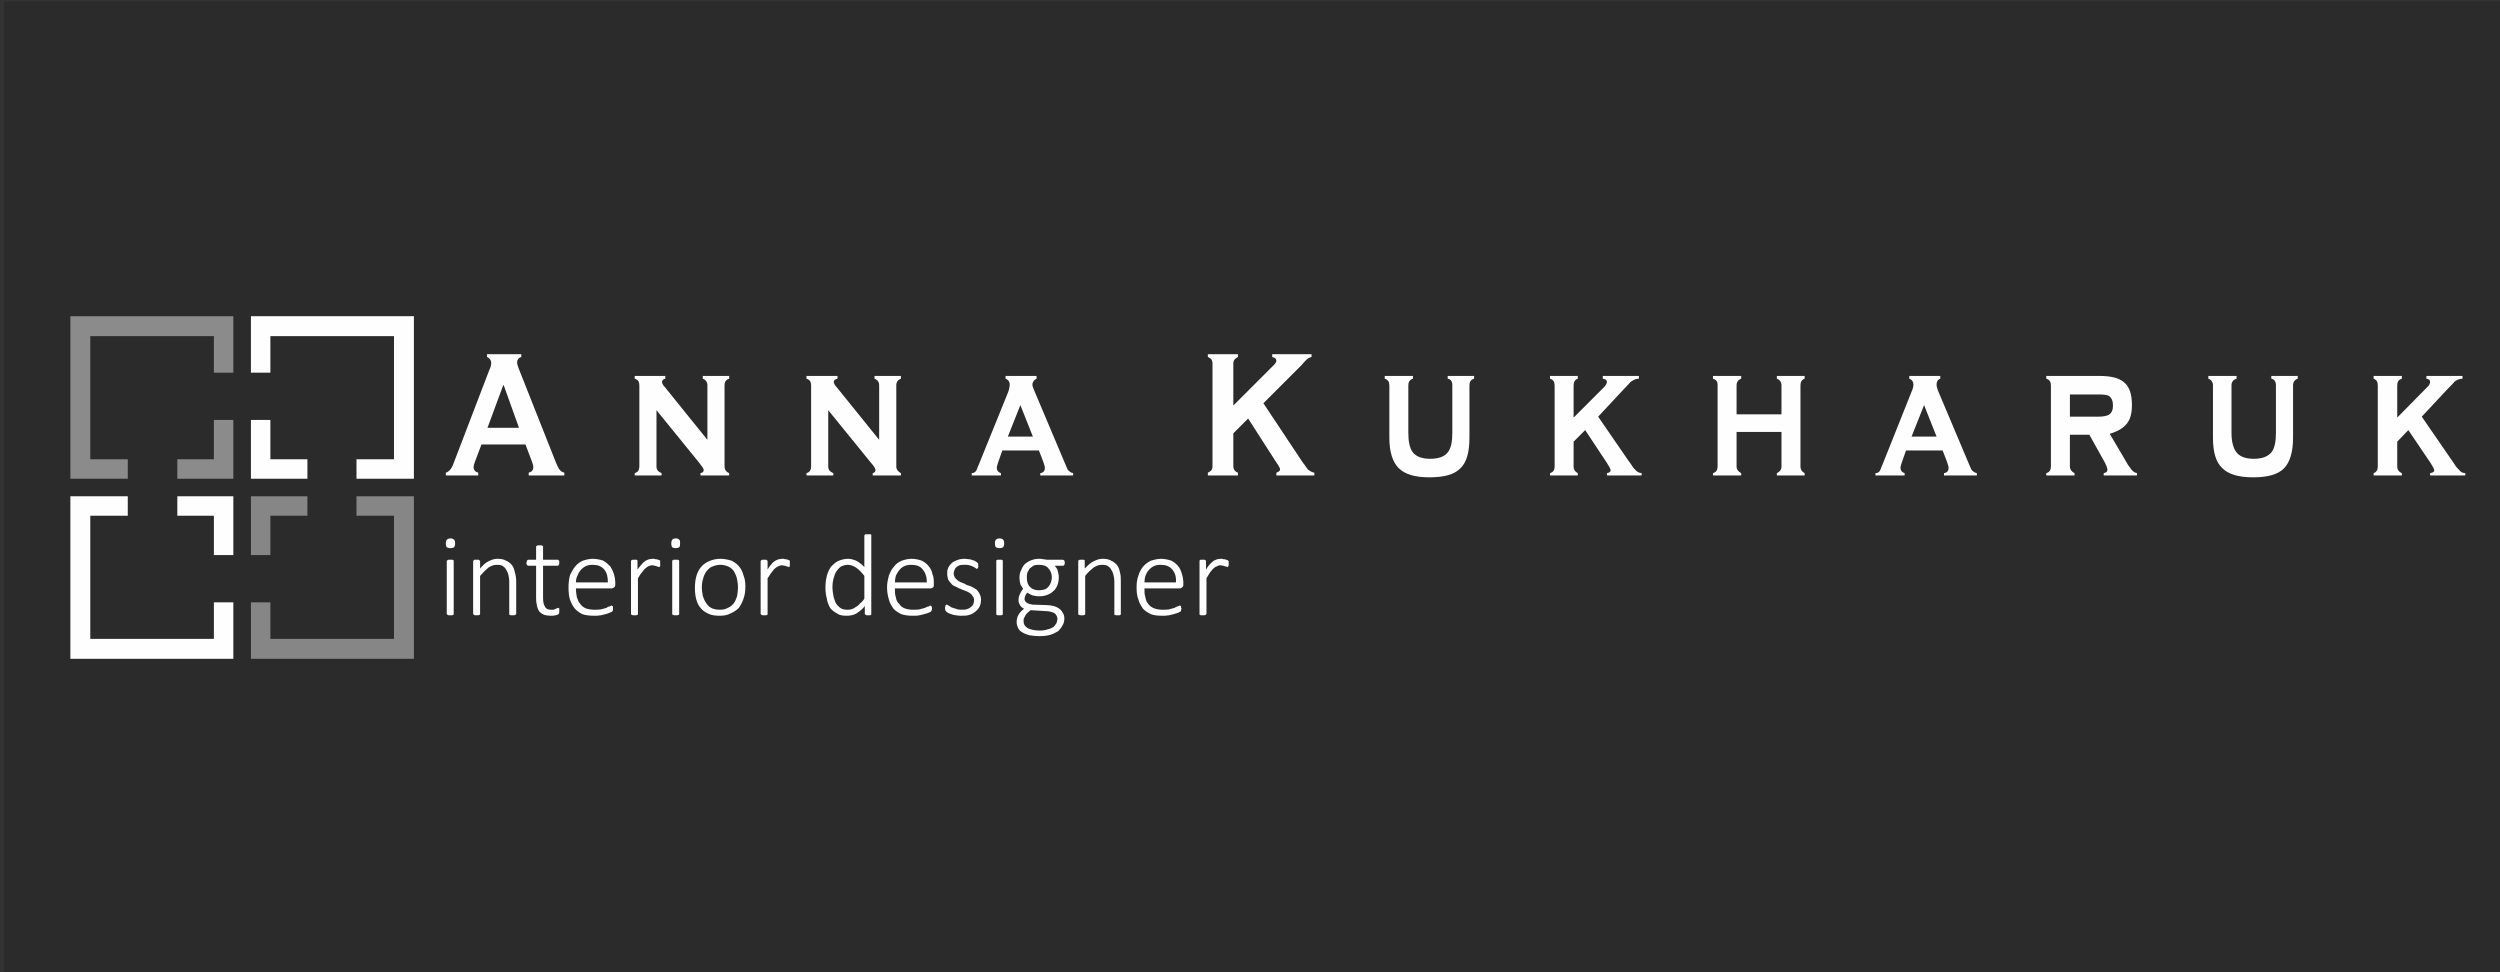
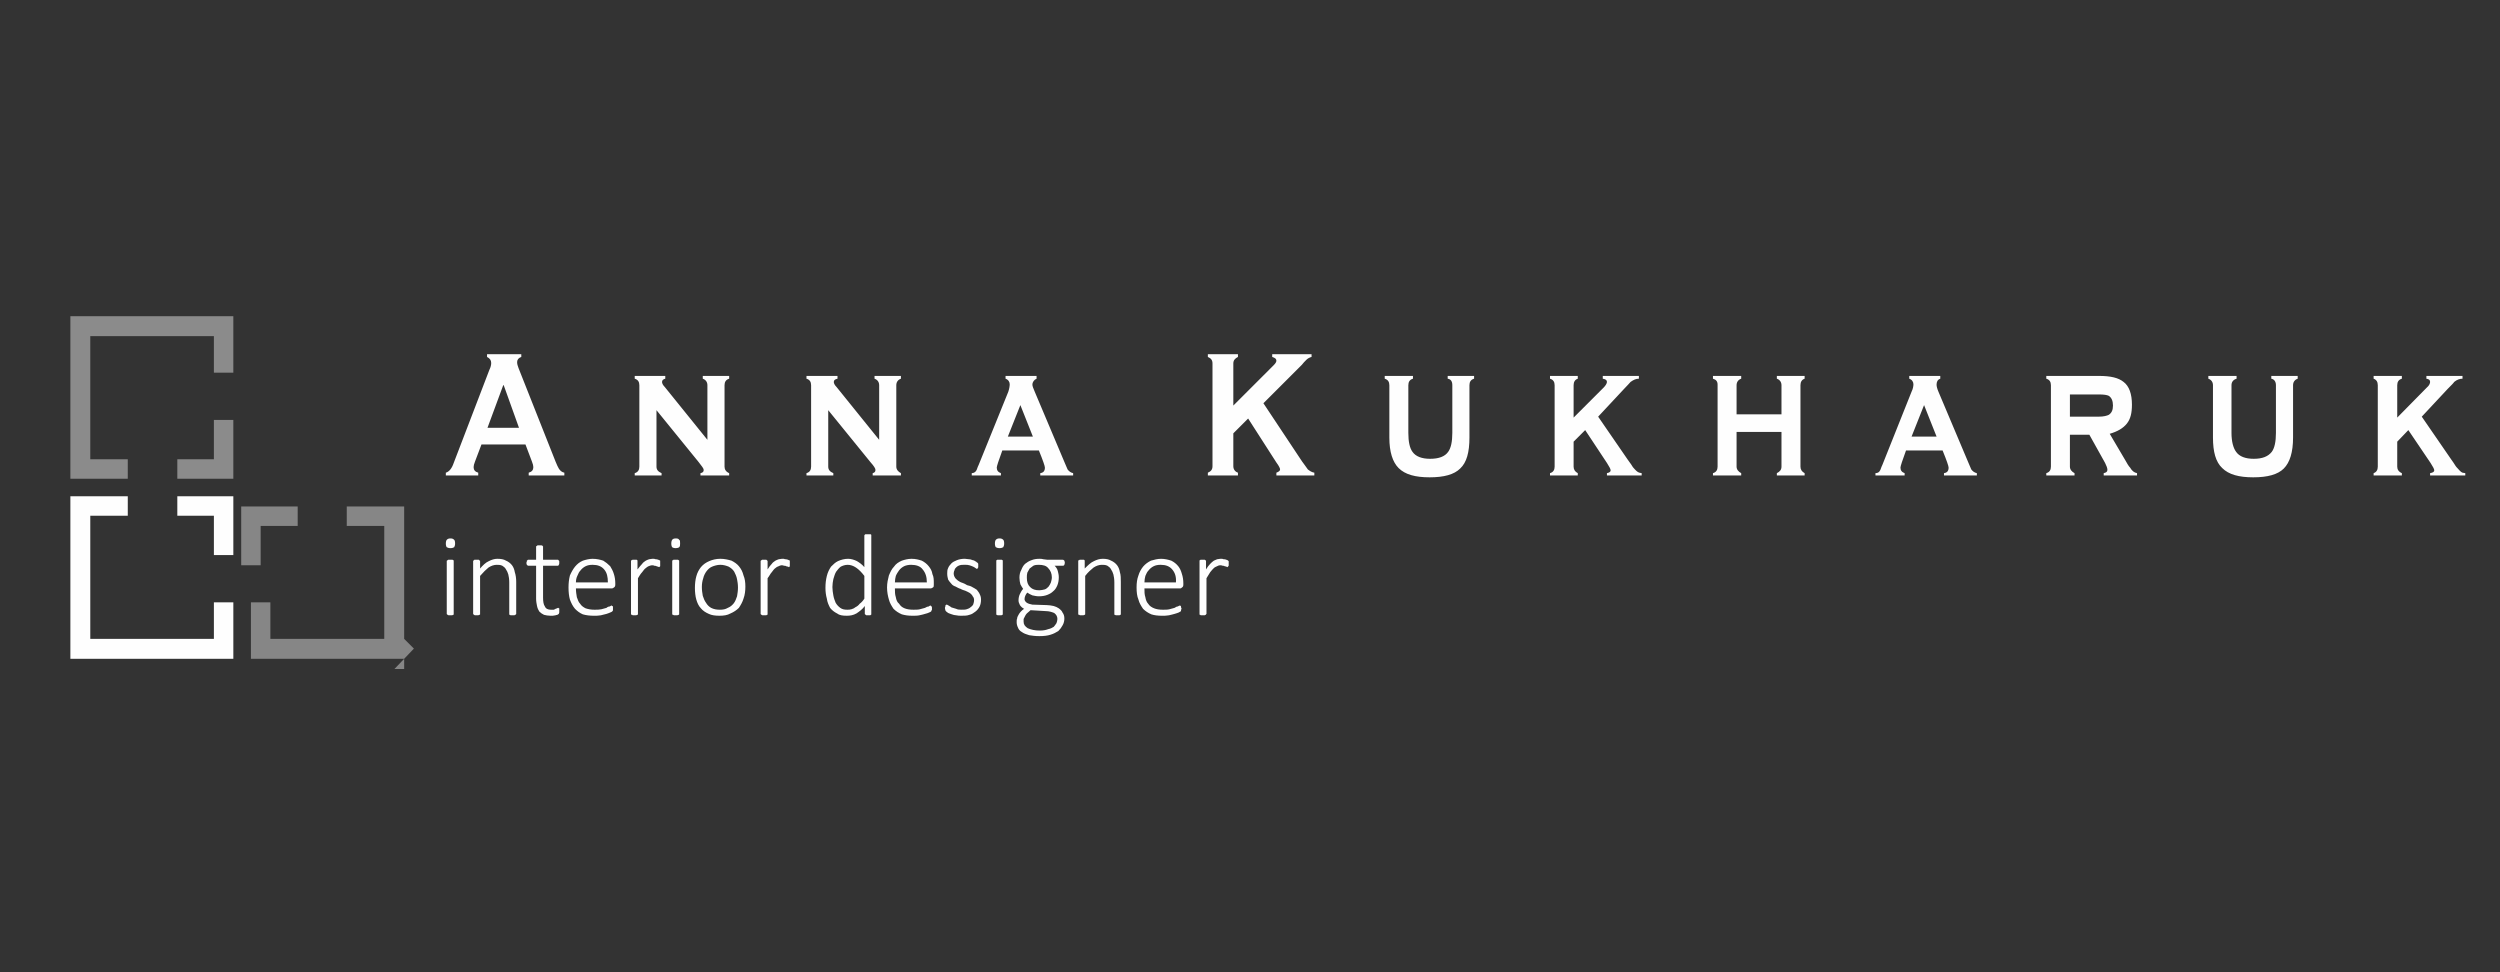
<svg xmlns="http://www.w3.org/2000/svg" xml:space="preserve" width="54mm" height="21mm" version="1.1" style="shape-rendering:geometricPrecision; text-rendering:geometricPrecision; image-rendering:optimizeQuality; fill-rule:evenodd; clip-rule:evenodd" viewBox="0 0 5400 2100">
  <rect x="0" y="0" width="5400" height="2100" fill="#333333" stroke="none" />
  <defs>
    <style type="text/css">
   
    .fil0 {fill:#2B2B2B}
    .fil3 {fill:#868686;fill-rule:nonzero}
    .fil1 {fill:#8B8B8B;fill-rule:nonzero}
    .fil2 {fill:#FEFEFE;fill-rule:nonzero}
   
  </style>
  </defs>
  <g id="Слой_x0020_1">
-     <rect class="fil0" x="9" y="3" width="5400" height="2100" />
    <g id="_2748391638080">
      <g>
        <path class="fil1" d="M504 705l0 100 -42 0 0 -100 21 -22 21 22zm-21 -22l21 0 0 22 -21 -22zm-309 0l309 0 0 43 -309 0 -22 -21 22 -22zm-22 22l0 -22 22 0 -22 22zm0 308l0 -308 43 0 0 308 -21 21 -22 -21zm22 21l-22 0 0 -21 22 21zm102 0l-102 0 0 -42 102 0 0 42zm207 0l-100 0 0 -42 100 0 21 21 -21 21zm21 -21l0 21 -21 0 21 -21zm0 -106l0 106 -42 0 0 -106 42 0z" />
      </g>
      <g>
-         <path class="fil2" d="M584 705l0 100 -42 0 0 -100 21 -22 21 22zm-42 0l0 -22 21 0 -21 22zm331 21l-310 0 0 -43 310 0 21 22 -21 21zm0 -43l21 0 0 22 -21 -22zm-22 330l0 -308 43 0 0 308 -21 21 -22 -21zm43 0l0 21 -21 0 21 -21zm-124 -21l103 0 0 42 -103 0 0 -42zm-207 0l101 0 0 42 -101 0 -21 -21 21 -21zm0 42l-21 0 0 -21 21 21zm21 -127l0 106 -42 0 0 -106 42 0z" />
-       </g>
+         </g>
      <g>
        <path class="fil2" d="M462 1401l0 -100 42 0 0 100 -21 22 -21 -22zm42 0l0 22 -21 0 21 -22zm-330 -21l309 0 0 43 -309 0 -22 -22 22 -21zm0 43l-22 0 0 -22 22 22zm21 -330l0 308 -43 0 0 -308 22 -21 21 21zm-43 0l0 -21 22 0 -22 21zm124 21l-102 0 0 -42 102 0 0 42zm207 0l-100 0 0 -42 100 0 21 21 -21 21zm0 -42l21 0 0 21 -21 -21zm-21 127l0 -106 42 0 0 106 -42 0z" />
      </g>
      <g>
-         <path class="fil3" d="M542 1401l0 -100 42 0 0 100 -21 22 -21 -22zm21 22l-21 0 0 -22 21 22zm310 0l-310 0 0 -43 310 0 21 21 -21 22zm21 -22l0 22 -21 0 21 -22zm0 -308l0 308 -43 0 0 -308 22 -21 21 21zm-21 -21l21 0 0 21 -21 -21zm-103 0l103 0 0 42 -103 0 0 -42zm-207 0l101 0 0 42 -101 0 -21 -21 21 -21zm-21 21l0 -21 21 0 -21 21zm0 106l0 -106 42 0 0 106 -42 0z" />
+         <path class="fil3" d="M542 1401l0 -100 42 0 0 100 -21 22 -21 -22zm21 22l-21 0 0 -22 21 22zm310 0l-310 0 0 -43 310 0 21 21 -21 22zl0 22 -21 0 21 -22zm0 -308l0 308 -43 0 0 -308 22 -21 21 21zm-21 -21l21 0 0 21 -21 -21zm-103 0l103 0 0 42 -103 0 0 -42zm-207 0l101 0 0 42 -101 0 -21 -21 21 -21zm-21 21l0 -21 21 0 -21 21zm0 106l0 -106 42 0 0 106 -42 0z" />
      </g>
      <path class="fil2" d="M1219 1027l-77 0 0 -6c7,-2 10,-6 10,-12 0,-3 -1,-7 -3,-12l-14 -37 -95 0 -14 37c-2,5 -3,9 -3,12 0,6 3,10 10,12l0 6 -70 0 0 -6c7,-2 13,-9 17,-21l77 -201c3,-6 4,-11 4,-15 0,-6 -3,-10 -9,-13l0 -6 74 0 0 6c-6,2 -9,6 -9,11 0,4 1,8 3,13l80 202c3,7 5,12 7,15 3,5 7,8 12,9l0 6zm-98 -103l-33 -92 -1 0 -34 92 68 0zm454 103l-62 0 0 -5c5,-1 7,-3 7,-7 0,-3 -4,-8 -11,-17l-91 -112 0 122c0,7 4,11 11,14l0 5 -58 0 0 -5c7,-2 10,-7 10,-14l0 -176c0,-7 -3,-12 -10,-14l0 -6 66 0 0 6c-4,1 -7,3 -7,7 0,3 2,7 6,11l92 114 0 -118c0,-7 -4,-12 -10,-14l0 -6 57 0 0 6c-7,2 -10,7 -10,14l0 176c0,6 3,11 10,14l0 5zm371 0l-61 0 0 -5c4,-1 6,-3 6,-7 0,-3 -3,-8 -11,-17l-91 -112 0 122c0,7 4,11 11,14l0 5 -58 0 0 -5c7,-2 10,-7 10,-14l0 -176c0,-7 -3,-12 -10,-14l0 -6 67 0 0 6c-5,1 -8,3 -8,7 0,3 2,7 6,11l92 114 0 -118c0,-7 -4,-12 -10,-14l0 -6 57 0 0 6c-6,2 -10,7 -10,14l0 176c0,6 4,11 10,14l0 5zm372 0l-71 0 0 -5c7,-1 10,-5 10,-12 0,-3 -4,-15 -13,-37l-79 0c-8,22 -12,34 -12,37 0,6 3,10 9,12l0 5 -63 0 0 -5c4,0 8,-2 10,-6 1,-1 2,-6 5,-12l64 -158c2,-6 3,-12 3,-16 0,-5 -3,-10 -9,-12l0 -6 67 0 0 6c-5,2 -9,7 -9,13 0,3 2,8 5,15l65 154c3,7 5,12 6,14 3,4 7,7 12,8l0 5zm-87 -84l-27 -68 -27 68 54 0zm608 84l-82 0 0 -6c5,-2 8,-4 8,-7 0,-2 -2,-7 -8,-15l-61 -95 -32 32 0 71c0,7 4,12 10,14l0 6 -65 0 0 -6c7,-3 10,-7 10,-14l0 -222c0,-7 -3,-11 -10,-14l0 -6 65 0 0 6c-6,3 -10,7 -10,14l0 91 87 -87c4,-4 6,-7 6,-10 0,-4 -3,-6 -9,-8l0 -6 85 0 0 6c-4,1 -8,3 -11,6 -4,4 -7,7 -10,11l-83 83 81 122c3,5 9,12 15,21 4,3 8,6 14,7l0 6zm345 -209c-7,2 -10,7 -10,14l0 113c0,32 -6,54 -20,67 -13,13 -35,19 -66,19 -31,0 -53,-6 -67,-20 -13,-13 -20,-35 -20,-66l0 -113c0,-7 -3,-12 -10,-14l0 -6 61 0 0 6c-7,2 -10,7 -10,14l0 103c0,19 3,33 9,41 7,10 20,15 38,15 19,0 32,-5 39,-15 6,-8 9,-22 9,-41l0 -103c0,-8 -3,-13 -10,-14l0 -6 57 0 0 6zm362 209l-75 0 0 -5c5,-1 8,-3 8,-6 0,-3 -3,-8 -8,-16l-47 -71 -25 25 0 54c0,6 3,11 9,14l0 5 -60 0 0 -5c7,-2 10,-7 10,-14l0 -176c0,-7 -3,-12 -10,-14l0 -6 60 0 0 6c-6,2 -9,7 -9,14l0 70 65 -65c4,-4 7,-9 7,-12 0,-4 -3,-6 -9,-7l0 -6 78 0 0 6c-6,0 -11,2 -18,7 -2,2 -6,7 -14,15l-56 60 64 93c6,8 10,14 11,16 6,7 10,11 14,12 2,0 3,1 5,1l0 5zm352 0l-60 0 0 -5c6,-3 10,-7 10,-14l0 -75 -97 0 0 75c0,6 4,11 10,14l0 5 -61 0 0 -5c7,-2 10,-7 10,-14l0 -177c0,-7 -3,-11 -10,-13l0 -6 61 0 0 6c-6,2 -10,7 -10,14l0 63 97 0 0 -63c0,-7 -4,-12 -10,-14l0 -6 60 0 0 6c-6,2 -9,7 -9,14l0 176c0,6 3,11 9,14l0 5zm372 0l-71 0 0 -5c7,-1 10,-5 10,-12 0,-3 -4,-15 -13,-37l-79 0c-8,22 -12,34 -12,37 0,6 3,10 9,12l0 5 -63 0 0 -5c5,0 8,-2 10,-6 1,-1 2,-6 5,-12l63 -158c3,-6 4,-12 4,-16 0,-5 -3,-10 -9,-12l0 -6 67 0 0 6c-6,2 -8,7 -8,13 0,3 1,8 4,15l65 154c3,7 5,12 6,14 3,4 7,7 12,8l0 5zm-87 -84l-27 -68 -27 68 54 0zm433 84l-72 0 0 -5c5,-1 8,-3 8,-7 0,-4 -2,-9 -5,-15l-34 -61 -42 0 0 69c0,6 4,11 10,14l0 5 -61 0 0 -5c7,-2 10,-7 10,-14l0 -176c0,-7 -3,-12 -10,-14l0 -6 114 0c25,0 42,4 53,13 12,9 18,26 18,49 0,18 -3,31 -11,41 -8,10 -20,17 -37,22l33 56c5,9 8,14 11,17 4,7 9,11 15,12l0 5zm-52 -151c0,-10 -3,-17 -9,-21 -4,-2 -11,-3 -22,-3l-62 0 0 48 62 0c11,0 18,-2 22,-4 6,-4 9,-10 9,-20zm399 -58c-6,2 -10,7 -10,14l0 113c0,32 -7,54 -20,67 -13,13 -35,19 -66,19 -31,0 -53,-6 -67,-20 -14,-13 -20,-35 -20,-66l0 -113c0,-7 -4,-12 -10,-14l0 -6 61 0 0 6c-7,2 -11,7 -11,14l0 103c0,19 4,33 10,41 7,10 20,15 38,15 19,0 31,-5 39,-15 6,-8 9,-22 9,-41l0 -103c0,-8 -4,-13 -10,-14l0 -6 57 0 0 6zm362 209l-76 0 0 -5c6,-1 9,-3 9,-6 0,-3 -3,-8 -8,-16l-48 -71 -24 25 0 54c0,6 3,11 10,14l0 5 -61 0 0 -5c6,-2 9,-7 9,-14l0 -176c0,-7 -3,-12 -9,-14l0 -6 61 0 0 6c-7,2 -10,7 -10,14l0 70 64 -65c5,-4 7,-9 7,-12 0,-4 -2,-6 -8,-7l0 -6 78 0 0 6c-6,0 -12,2 -18,7 -1,2 -6,7 -14,15l-56 60 64 93c6,8 9,14 11,16 6,7 10,11 13,12 2,0 4,1 6,1l0 5z" />
      <g id="_2488182532784">
        <path class="fil2" d="M980 1326c0,0 0,1 0,1 0,1 -1,1 -1,1 -1,0 -2,1 -2,1 -1,0 -3,0 -4,0 -2,0 -3,0 -4,0 -1,0 -1,-1 -2,-1 -1,0 -1,0 -1,-1 -1,0 -1,-1 -1,-1l0 -114c0,-1 0,-1 1,-1 0,-1 0,-1 1,-1 1,-1 1,-1 2,-1 1,0 2,0 4,0 1,0 3,0 4,0 0,0 1,0 2,1 0,0 1,0 1,1 0,0 0,0 0,1l0 114zm3 -152c0,4 -1,6 -2,8 -2,1 -4,2 -8,2 -4,0 -6,-1 -8,-2 -1,-1 -2,-4 -2,-8 0,-4 1,-7 2,-8 2,-2 4,-3 8,-3 4,0 6,1 8,3 1,1 2,3 2,8zm132 152c0,0 0,1 -1,1 0,1 0,1 -1,1 -1,0 -1,1 -2,1 -1,0 -2,0 -4,0 -2,0 -3,0 -4,0 -1,0 -1,-1 -2,-1 0,0 -1,0 -1,-1 0,0 0,-1 0,-1l0 -68c0,-7 -1,-13 -2,-17 -1,-4 -3,-8 -5,-11 -2,-4 -5,-6 -8,-8 -4,-2 -8,-2 -12,-2 -6,0 -12,2 -18,6 -5,4 -11,10 -18,18l0 82c0,0 0,1 0,1 0,1 -1,1 -2,1 0,0 -1,1 -2,1 -1,0 -2,0 -3,0 -2,0 -3,0 -4,0 -1,0 -2,-1 -2,-1 -1,0 -1,0 -1,-1 0,0 -1,-1 -1,-1l0 -114c0,-1 1,-1 1,-1 0,-1 0,-1 1,-1 0,-1 1,-1 2,-1 1,0 2,0 4,0 1,0 2,0 3,0 1,0 2,0 2,1 0,0 1,0 1,1 1,0 1,0 1,1l0 16c6,-7 12,-13 19,-16 6,-3 12,-5 18,-5 8,0 14,1 19,4 5,2 10,6 13,10 3,4 5,9 6,15 2,6 3,13 3,21l0 69zm93 -7c0,2 0,3 0,4 0,1 -1,2 -1,3 -1,1 -2,1 -3,2 -2,0 -3,1 -4,1 -2,0 -4,1 -6,1 -1,0 -3,0 -5,0 -5,0 -10,-1 -14,-2 -4,-2 -7,-4 -10,-7 -2,-3 -4,-7 -5,-12 -1,-5 -2,-10 -2,-16l0 -71 -17 0c-1,0 -2,-1 -3,-2 0,-1 -1,-2 -1,-4 0,-1 1,-3 1,-3 0,-1 0,-2 0,-2 1,-1 1,-1 2,-1 0,-1 0,-1 1,-1l17 0 0 -28c0,0 0,-1 0,-1 1,0 1,-1 2,-1 0,-1 1,-1 2,-1 1,0 2,0 4,0 1,0 2,0 3,0 1,0 2,0 3,1 0,0 0,1 1,1 0,0 0,1 0,1l0 28 32 0c0,0 1,0 1,1 1,0 1,0 1,1 1,0 1,1 1,2 0,0 0,2 0,3 0,2 0,3 -1,4 0,1 -1,2 -2,2l-32 0 0 69c0,8 1,15 4,19 2,5 7,7 13,7 2,0 4,0 6,0 2,-1 3,-1 4,-2 1,0 2,-1 3,-1 1,-1 2,-1 3,-1 0,0 1,0 1,1 0,0 0,0 1,0 0,1 0,1 0,2 0,1 0,2 0,3zm121 -56c0,3 -1,5 -3,6 -1,1 -3,2 -4,2l-78 0c0,7 1,13 2,19 2,6 4,11 7,14 3,5 8,8 12,10 6,2 12,3 19,3 6,0 10,0 15,-1 4,-1 7,-2 11,-3 2,-2 5,-3 7,-3 2,-1 3,-2 4,-2 1,0 1,0 1,1 1,0 1,0 2,1 0,0 0,1 0,2 0,1 0,2 0,3 0,1 0,1 0,2 0,0 0,1 0,1 0,0 0,1 -1,2 0,0 0,0 -1,1 0,0 -1,1 -4,2 -2,1 -5,2 -8,3 -4,1 -8,2 -12,3 -5,1 -10,1 -15,1 -9,0 -17,-1 -24,-3 -7,-3 -12,-7 -17,-12 -5,-6 -8,-12 -11,-20 -2,-7 -3,-16 -3,-26 0,-10 1,-18 3,-26 3,-7 7,-14 11,-19 5,-6 10,-10 17,-13 6,-2 14,-4 21,-4 9,0 17,2 23,4 5,3 10,7 15,12 3,5 6,10 8,17 2,6 3,13 3,20l0 3zm-16 -5c0,-12 -2,-21 -8,-28 -6,-7 -14,-10 -25,-10 -6,0 -11,1 -15,3 -4,2 -8,5 -11,9 -3,3 -5,7 -7,12 -2,4 -3,9 -3,14l69 0zm113 -40c0,1 0,2 0,3 0,1 0,1 0,2 0,0 -1,1 -1,1 0,0 -1,1 -1,1 -1,0 -2,-1 -3,-1 -1,0 -2,-1 -3,-1 -2,-1 -3,-1 -5,-1 -1,-1 -3,-1 -5,-1 -2,0 -4,1 -7,2 -2,1 -4,2 -6,4 -3,2 -5,5 -8,9 -3,3 -6,8 -9,13l0 77c0,0 0,1 0,1 -1,1 -1,1 -1,1 -1,0 -2,1 -3,1 0,0 -2,0 -3,0 -2,0 -3,0 -4,0 -1,0 -1,-1 -2,-1 -1,0 -1,0 -2,-1 0,0 0,-1 0,-1l0 -114c0,-1 0,-1 0,-1 1,-1 1,-1 2,-1 1,-1 1,-1 2,-1 1,0 2,0 3,0 2,0 3,0 4,0 1,0 2,0 2,1 1,0 1,0 1,1 0,0 0,0 0,1l0 18c4,-5 7,-9 10,-12 2,-3 5,-5 8,-7 2,-1 4,-2 7,-3 2,0 5,-1 7,-1 1,0 2,0 4,0 2,1 3,1 5,1 1,0 3,1 4,1 1,1 2,1 3,1 0,1 0,1 1,1 0,1 0,1 0,1 0,1 0,2 0,3 0,0 0,1 0,3zm41 108c0,0 0,1 0,1 -1,1 -1,1 -1,1 -1,0 -2,1 -3,1 -1,0 -2,0 -3,0 -2,0 -3,0 -4,0 -1,0 -2,-1 -2,-1 -1,0 -1,0 -2,-1 0,0 0,-1 0,-1l0 -114c0,-1 0,-1 0,-1 1,-1 1,-1 2,-1 0,-1 1,-1 2,-1 1,0 2,0 4,0 1,0 2,0 3,0 1,0 2,0 3,1 0,0 0,0 1,1 0,0 0,0 0,1l0 114zm2 -152c0,4 0,6 -2,8 -1,1 -4,2 -8,2 -3,0 -6,-1 -7,-2 -1,-1 -2,-4 -2,-8 0,-4 1,-7 2,-8 1,-2 4,-3 8,-3 4,0 6,1 7,3 2,1 2,3 2,8zm141 93c0,9 -1,18 -4,26 -2,7 -6,14 -10,20 -5,5 -11,9 -18,12 -7,4 -15,5 -24,5 -9,0 -17,-1 -23,-4 -7,-3 -13,-7 -17,-12 -5,-5 -8,-12 -10,-19 -2,-7 -3,-16 -3,-25 0,-9 1,-18 3,-25 2,-8 6,-15 10,-20 5,-6 11,-10 18,-13 7,-3 15,-5 24,-5 9,0 17,2 24,4 6,3 12,7 16,12 5,6 8,12 10,20 3,7 4,15 4,24zm-16 2c0,-7 -1,-13 -2,-18 -1,-6 -4,-12 -6,-16 -3,-5 -7,-8 -12,-11 -5,-2 -11,-4 -18,-4 -7,0 -13,2 -18,4 -5,2 -9,6 -12,10 -3,4 -6,10 -7,15 -2,6 -3,12 -3,19 0,7 1,13 2,19 2,6 4,11 7,15 3,5 6,8 11,11 6,3 12,4 19,4 7,0 12,-1 17,-4 5,-2 9,-5 13,-10 3,-4 5,-9 7,-15 1,-6 2,-12 2,-19zm112 -51c0,1 0,2 0,3 0,1 0,1 0,2 0,0 0,1 -1,1 0,0 0,1 -1,1 -1,0 -1,-1 -2,-1 -2,0 -3,-1 -4,-1 -1,-1 -3,-1 -5,-1 -1,-1 -3,-1 -5,-1 -2,0 -4,1 -6,2 -3,1 -5,2 -7,4 -3,2 -5,5 -8,9 -3,3 -5,8 -9,13l0 77c0,0 0,1 0,1 0,1 -1,1 -1,1 -1,0 -1,1 -2,1 -1,0 -2,0 -4,0 -2,0 -3,0 -4,0 -1,0 -1,-1 -2,-1 -1,0 -1,0 -1,-1 -1,0 -1,-1 -1,-1l0 -114c0,-1 0,-1 1,-1 0,-1 0,-1 1,-1 1,-1 1,-1 2,-1 1,0 2,0 4,0 1,0 2,0 3,0 1,0 2,0 2,1 1,0 1,0 1,1 0,0 1,0 1,1l0 18c3,-5 6,-9 9,-12 2,-3 5,-5 8,-7 2,-1 4,-2 7,-3 2,0 5,-1 7,-1 1,0 3,0 4,0 2,1 3,1 5,1 1,0 3,1 4,1 1,1 2,1 3,1 0,1 1,1 1,1 0,1 0,1 0,1 0,1 0,2 0,3 0,0 0,1 0,3zm176 108c0,1 0,1 0,1 0,1 -1,1 -1,1 -1,1 -1,1 -2,1 -1,0 -2,0 -3,0 -2,0 -3,0 -4,0 -1,0 -1,0 -2,-1 0,0 -1,0 -1,-1 0,0 -1,0 -1,-1l0 -17c-5,7 -12,12 -18,16 -7,4 -14,5 -21,5 -9,0 -16,-1 -21,-5 -6,-3 -11,-7 -15,-12 -3,-6 -6,-12 -7,-20 -2,-7 -3,-15 -3,-23 0,-10 1,-18 3,-26 2,-8 5,-14 9,-20 5,-5 9,-9 15,-12 7,-3 14,-5 22,-5 6,0 13,2 19,5 5,3 11,7 16,13l0 -68c0,-1 0,-1 1,-2 0,0 0,0 1,-1 1,0 1,0 2,0 1,0 2,0 4,0 1,0 3,0 4,0 0,0 1,0 2,0 0,1 1,1 1,1 0,1 0,1 0,2l0 169zm-15 -82c-6,-8 -12,-14 -18,-18 -6,-4 -12,-6 -18,-6 -6,0 -11,2 -15,4 -4,3 -7,7 -10,11 -3,5 -4,10 -6,16 -1,5 -2,11 -2,17 0,6 1,12 2,18 1,6 3,11 5,16 3,5 6,8 10,11 4,3 9,4 15,4 3,0 6,0 9,-1 3,-1 6,-2 8,-4 4,-2 7,-4 10,-8 3,-2 7,-6 10,-11l0 -49zm150 19c0,3 0,5 -2,6 -2,1 -3,2 -5,2l-77 0c0,7 0,13 2,19 1,6 3,11 7,14 3,5 7,8 12,10 5,2 11,3 19,3 5,0 10,0 14,-1 4,-1 8,-2 11,-3 3,-2 6,-3 8,-3 1,-1 3,-2 4,-2 0,0 1,0 1,1 1,0 1,0 1,1 0,0 1,1 1,2 0,1 0,2 0,3 0,1 0,1 0,2 0,0 0,1 -1,1 0,0 0,1 0,2 0,0 -1,0 -1,1 0,0 -2,1 -4,2 -2,1 -5,2 -9,3 -3,1 -7,2 -12,3 -4,1 -10,1 -15,1 -9,0 -16,-1 -23,-3 -7,-3 -13,-7 -18,-12 -4,-6 -8,-12 -10,-20 -2,-7 -4,-16 -4,-26 0,-10 2,-18 4,-26 3,-7 6,-14 11,-19 4,-6 10,-10 17,-13 6,-2 13,-4 21,-4 9,0 16,2 22,4 6,3 11,7 15,12 4,5 7,10 8,17 3,6 3,13 3,20l0 3zm-15 -5c0,-12 -3,-21 -9,-28 -5,-7 -14,-10 -25,-10 -5,0 -11,1 -15,3 -4,2 -8,5 -11,9 -2,3 -5,7 -7,12 -1,4 -2,9 -2,14l69 0zm117 37c0,6 -1,11 -3,15 -2,4 -5,8 -9,11 -4,3 -8,6 -13,7 -5,2 -11,2 -17,2 -4,0 -8,0 -12,-1 -3,0 -6,-1 -9,-2 -3,-1 -6,-2 -8,-3 -1,-1 -3,-2 -4,-3 -1,-1 -2,-2 -2,-3 0,-1 -1,-3 -1,-5 0,-1 1,-2 1,-3 0,-1 0,-2 0,-2 1,-1 1,-1 1,-1 1,-1 1,-1 2,-1 1,0 2,1 4,2 1,1 4,2 6,4 3,1 6,2 10,3 4,2 8,2 12,2 4,0 8,0 11,-1 3,-1 6,-2 8,-4 3,-2 5,-4 6,-6 1,-3 2,-6 2,-10 0,-3 -1,-6 -3,-8 -1,-3 -4,-5 -6,-7 -3,-2 -6,-3 -10,-5 -3,-1 -7,-2 -10,-4 -4,-1 -7,-3 -11,-5 -3,-1 -7,-3 -9,-6 -3,-3 -5,-6 -7,-9 -1,-4 -2,-8 -2,-13 0,-4 0,-8 2,-12 1,-3 4,-7 7,-10 3,-3 7,-5 12,-7 5,-2 11,-3 17,-3 3,0 6,1 9,1 3,0 5,1 8,2 2,0 4,1 5,2 2,1 4,2 4,3 1,0 2,1 2,1 0,1 1,1 1,2 0,0 0,1 0,1 0,1 0,2 0,3 0,1 0,2 0,3 0,0 0,1 -1,2 0,0 0,1 -1,1 0,1 0,1 -1,1 0,0 -1,-1 -3,-2 -1,-1 -3,-2 -5,-3 -2,-1 -5,-2 -8,-3 -3,-1 -6,-1 -10,-1 -4,0 -8,0 -11,1 -3,1 -5,2 -7,4 -2,2 -4,4 -4,6 -1,2 -2,5 -2,7 0,4 1,7 3,10 1,2 4,4 6,6 3,2 6,4 10,5 3,1 7,3 10,5 4,1 8,2 11,4 4,2 7,4 10,6 2,3 5,6 6,9 2,4 3,7 3,12zm47 31c0,0 0,1 0,1 0,1 0,1 -1,1 -1,0 -1,1 -2,1 -1,0 -3,0 -4,0 -1,0 -3,0 -4,0 -1,0 -1,-1 -2,-1 -1,0 -1,0 -1,-1 0,0 0,-1 0,-1l0 -114c0,-1 0,-1 0,-1 0,-1 0,-1 1,-1 1,-1 1,-1 2,-1 1,0 3,0 4,0 1,0 3,0 4,0 1,0 1,0 2,1 1,0 1,0 1,1 0,0 0,0 0,1l0 114zm3 -152c0,4 -1,6 -2,8 -2,1 -4,2 -8,2 -4,0 -6,-1 -8,-2 -1,-1 -2,-4 -2,-8 0,-4 1,-7 2,-8 2,-2 4,-3 8,-3 4,0 6,1 8,3 1,1 2,3 2,8z" />
        <path class="fil2" d="M2300 1216c0,2 -1,3 -1,4 -1,2 -2,2 -4,2l-17 0c3,3 6,7 7,12 1,4 2,8 2,13 0,6 -1,12 -3,17 -2,5 -5,10 -9,13 -4,4 -8,6 -13,8 -5,2 -11,3 -18,3 -5,0 -9,-1 -14,-2 -5,-2 -8,-4 -11,-6 -2,2 -3,4 -4,6 -1,2 -2,5 -2,8 0,3 2,6 5,8 3,2 7,3 12,4l31 1c5,0 10,1 15,2 4,1 8,3 11,5 4,3 7,6 8,9 3,4 4,8 4,13 0,5 -1,10 -4,15 -2,4 -5,8 -9,12 -5,3 -10,6 -17,8 -6,2 -14,3 -24,3 -9,0 -16,-1 -22,-2 -7,-2 -12,-4 -16,-7 -4,-2 -7,-6 -8,-9 -2,-4 -3,-8 -3,-12 0,-3 0,-6 1,-8 0,-3 2,-6 3,-8 1,-2 3,-5 5,-7 2,-2 4,-4 7,-6 -4,-2 -7,-5 -9,-8 -2,-4 -3,-7 -3,-10 0,-5 1,-10 3,-14 2,-4 4,-8 7,-11 -2,-3 -4,-6 -6,-10 -1,-4 -2,-9 -2,-14 0,-6 1,-12 4,-17 2,-5 4,-9 8,-13 4,-3 8,-6 14,-8 5,-2 10,-3 17,-3 3,0 6,0 9,1 3,0 5,1 8,1l33 0c2,0 3,1 4,2 0,1 1,2 1,5zm-28 31c0,-8 -3,-15 -8,-20 -4,-5 -11,-7 -20,-7 -4,0 -8,0 -12,2 -3,2 -5,4 -8,6 -2,3 -3,6 -5,9 -1,4 -1,7 -1,11 0,9 2,15 7,20 5,5 11,7 20,7 4,0 8,-1 12,-2 3,-1 6,-4 8,-6 2,-3 4,-6 5,-9 1,-4 2,-7 2,-11zm12 90c0,-6 -3,-10 -7,-13 -5,-2 -11,-4 -18,-4l-33 -2c-3,3 -6,5 -8,7 -2,2 -3,4 -4,6 -1,2 -2,4 -3,6 0,2 0,4 0,6 0,6 3,10 9,14 7,3 15,5 26,5 7,0 13,-1 18,-3 5,-1 9,-3 12,-5 2,-2 4,-5 6,-8 1,-3 2,-6 2,-9zm137 -11c0,0 0,1 0,1 0,1 -1,1 -1,1 -1,0 -1,1 -2,1 -1,0 -2,0 -4,0 -1,0 -3,0 -4,0 0,0 -1,-1 -2,-1 -1,0 -1,0 -1,-1 0,0 0,-1 0,-1l0 -68c0,-7 -1,-13 -2,-17 -1,-4 -3,-8 -5,-11 -2,-4 -5,-6 -8,-8 -4,-2 -8,-2 -12,-2 -6,0 -12,2 -18,6 -5,4 -12,10 -18,18l0 82c0,0 0,1 0,1 -1,1 -1,1 -1,1 -1,0 -2,1 -3,1 0,0 -2,0 -3,0 -2,0 -3,0 -4,0 -1,0 -1,-1 -2,-1 -1,0 -1,0 -2,-1 0,0 0,-1 0,-1l0 -114c0,-1 0,-1 0,-1 1,-1 1,-1 2,-1 1,-1 1,-1 2,-1 1,0 2,0 3,0 2,0 3,0 4,0 1,0 2,0 2,1 1,0 1,0 1,1 0,0 0,0 0,1l0 16c7,-7 13,-13 20,-16 6,-3 12,-5 19,-5 7,0 13,1 18,4 5,2 10,6 13,10 3,4 5,9 6,15 2,6 2,13 2,21l0 69zm135 -63c0,3 -1,5 -3,6 -1,1 -2,2 -4,2l-77 0c0,7 0,13 2,19 1,6 3,11 6,14 3,5 8,8 13,10 5,2 11,3 19,3 5,0 10,0 14,-1 4,-1 8,-2 11,-3 3,-2 5,-3 7,-3 2,-1 3,-2 5,-2 0,0 1,0 1,1 0,0 1,0 1,1 0,0 0,1 0,2 1,1 1,2 1,3 0,1 0,1 -1,2 0,0 0,1 0,1 0,0 0,1 0,2 -1,0 -1,0 -1,1 -1,0 -2,1 -4,2 -2,1 -6,2 -9,3 -4,1 -7,2 -12,3 -5,1 -10,1 -15,1 -9,0 -17,-1 -23,-3 -7,-3 -13,-7 -18,-12 -4,-6 -8,-12 -10,-20 -3,-7 -4,-16 -4,-26 0,-10 1,-18 4,-26 2,-7 6,-14 10,-19 5,-6 11,-10 17,-13 7,-2 14,-4 22,-4 8,0 16,2 22,4 6,3 11,7 15,12 4,5 6,10 8,17 2,6 3,13 3,20l0 3zm-16 -5c1,-12 -2,-21 -8,-28 -6,-7 -14,-10 -25,-10 -6,0 -11,1 -15,3 -4,2 -8,5 -11,9 -3,3 -5,7 -7,12 -1,4 -2,9 -2,14l68 0zm114 -40c0,1 0,2 0,3 0,1 0,1 -1,2 0,0 0,1 -1,1 0,0 0,1 -1,1 -1,0 -1,-1 -2,-1 -1,0 -2,-1 -4,-1 -1,-1 -3,-1 -4,-1 -2,-1 -4,-1 -6,-1 -2,0 -4,1 -6,2 -2,1 -5,2 -7,4 -2,2 -5,5 -8,9 -2,3 -5,8 -8,13l0 77c0,0 -1,1 -1,1 0,1 0,1 -1,1 -1,0 -1,1 -2,1 -1,0 -2,0 -4,0 -2,0 -3,0 -4,0 -1,0 -1,-1 -2,-1 0,0 -1,0 -1,-1 0,0 0,-1 0,-1l0 -114c0,-1 0,-1 0,-1 0,-1 1,-1 1,-1 1,-1 1,-1 2,-1 1,0 2,0 4,0 1,0 2,0 3,0 1,0 2,0 2,1 1,0 1,0 2,1 0,0 0,0 0,1l0 18c3,-5 6,-9 9,-12 3,-3 5,-5 8,-7 2,-1 5,-2 7,-3 2,0 5,-1 7,-1 1,0 3,0 4,0 2,1 3,1 5,1 2,0 3,1 4,1 1,1 2,1 3,1 0,1 1,1 1,1 0,1 0,1 1,1 0,1 0,2 0,3 0,0 0,1 0,3z" />
      </g>
    </g>
  </g>
</svg>